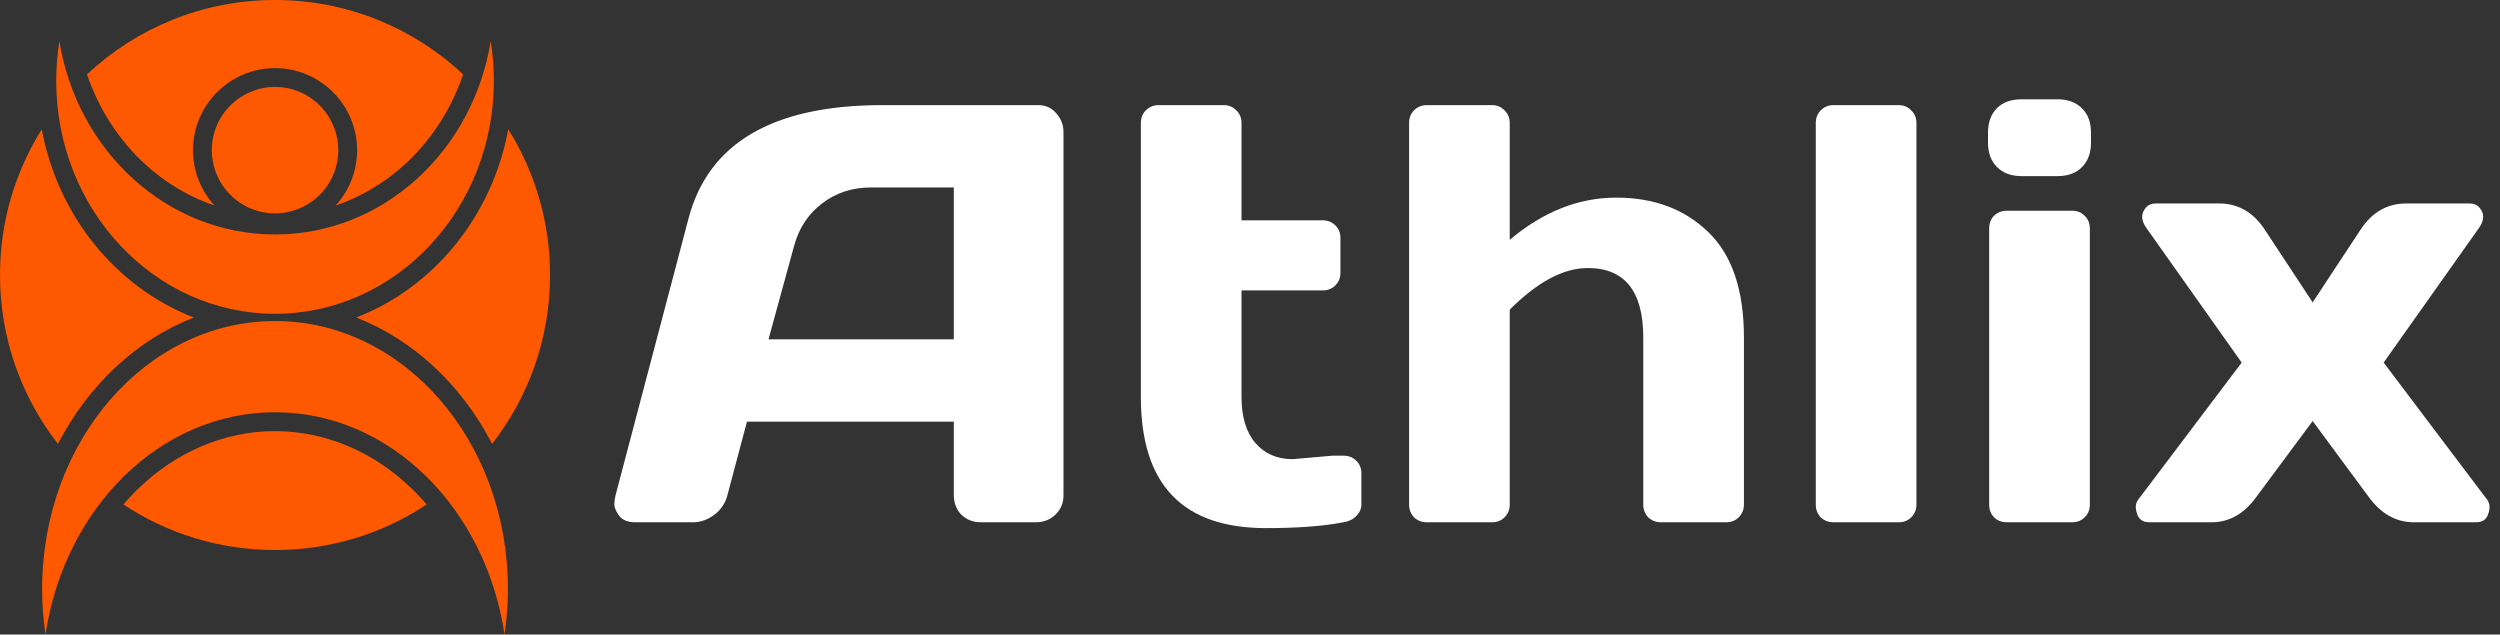
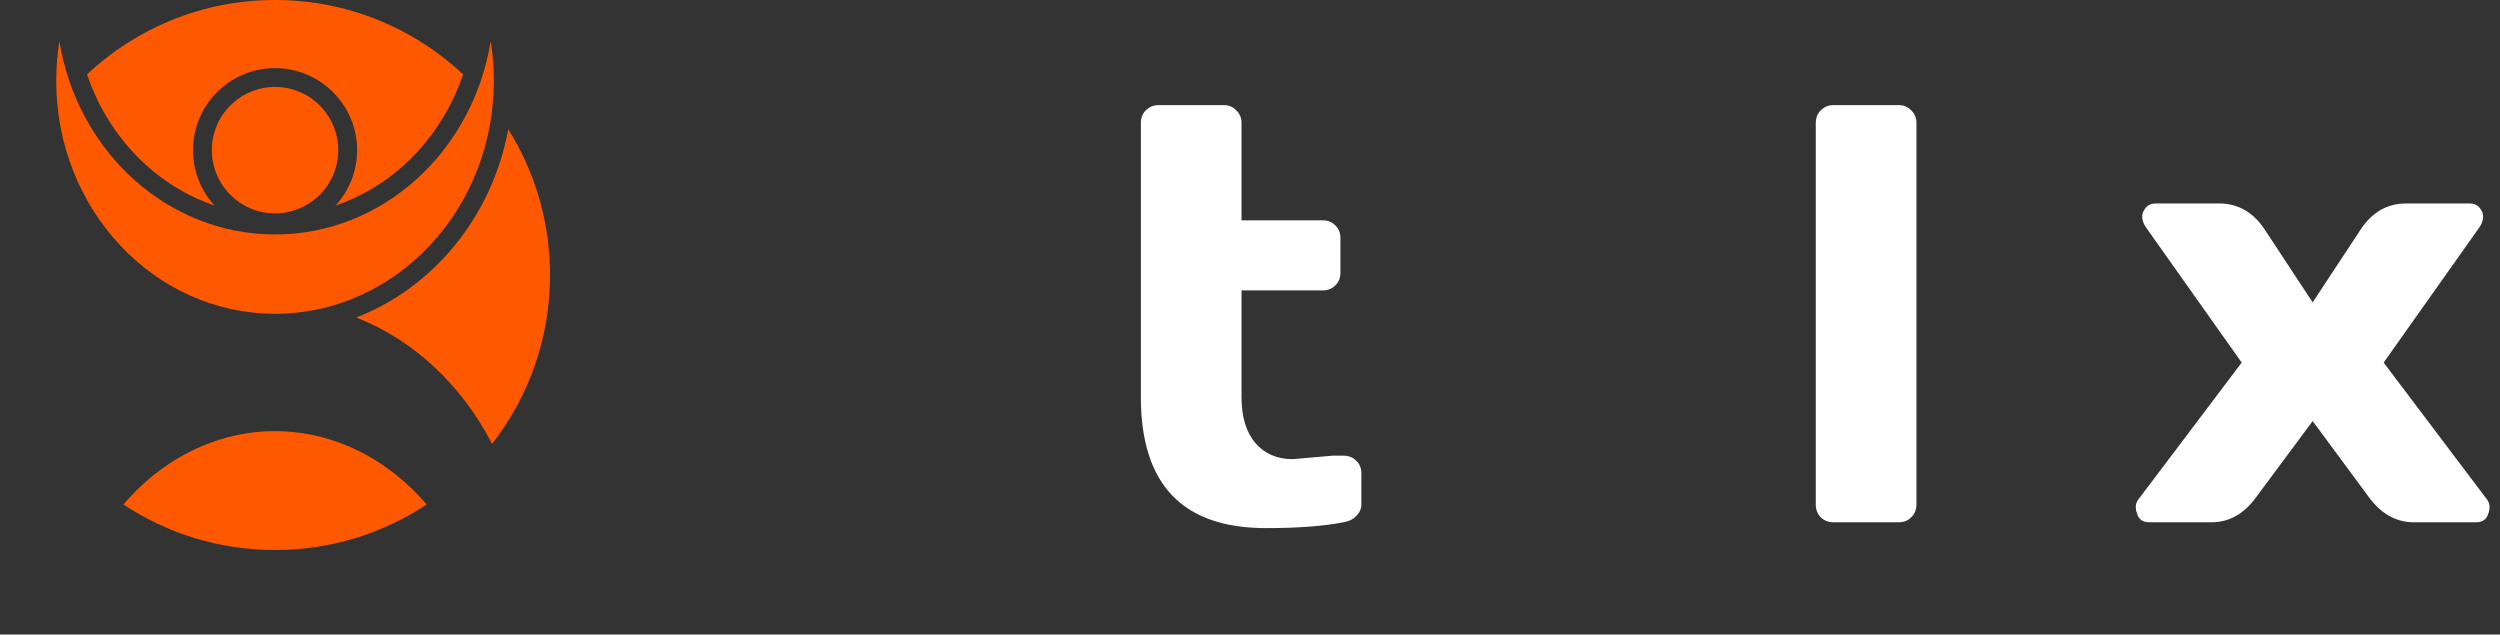
<svg xmlns="http://www.w3.org/2000/svg" width="197" height="50" viewBox="0 0 197 50" fill="none">
  <rect x="0" y="0" width="197" height="50" fill="#333333" stroke="none" />
-   <path d="M48.5 39.047L54.254 17.224C55.813 11.279 60.886 8.298 69.475 8.283H81.831C82.397 8.283 82.863 8.497 83.23 8.925C83.612 9.353 83.803 9.85 83.803 10.415V39.047C83.803 39.643 83.589 40.148 83.161 40.56C82.733 40.958 82.221 41.156 81.625 41.156H77.315C76.689 41.156 76.169 40.958 75.757 40.56C75.359 40.148 75.16 39.628 75.16 39.001V33.225H58.861L57.326 39.001C57.173 39.628 56.829 40.148 56.294 40.56C55.759 40.958 55.194 41.156 54.598 41.156H50.082C49.486 41.156 49.058 40.988 48.798 40.652C48.538 40.3 48.408 39.995 48.408 39.735C48.423 39.475 48.454 39.246 48.5 39.047ZM60.558 26.737H75.16V14.771H68.627C67.16 14.771 65.876 15.191 64.776 16.032C63.691 16.857 62.957 17.972 62.575 19.378L60.558 26.737Z" fill="white" />
  <path d="M101.867 36.182L105.007 35.907H105.856C106.268 35.907 106.604 36.037 106.864 36.296C107.139 36.556 107.277 36.892 107.277 37.305V39.758C107.277 40.094 107.139 40.4 106.864 40.675C106.604 40.935 106.268 41.095 105.856 41.156C104.297 41.462 102.264 41.615 99.758 41.615C93.186 41.615 89.901 38.176 89.901 31.299V9.704C89.901 9.292 90.031 8.956 90.29 8.696C90.565 8.421 90.902 8.283 91.299 8.283H96.434C96.831 8.283 97.16 8.421 97.42 8.696C97.695 8.956 97.832 9.292 97.832 9.704V17.361H104.228C104.625 17.361 104.954 17.491 105.214 17.751C105.489 18.011 105.626 18.347 105.626 18.759V21.488C105.626 21.9 105.489 22.236 105.214 22.496C104.954 22.756 104.625 22.886 104.228 22.886H97.832V31.299C97.832 32.858 98.199 34.065 98.933 34.921C99.666 35.761 100.644 36.182 101.867 36.182Z" fill="white" />
-   <path d="M111.036 39.758V9.704C111.036 9.292 111.166 8.956 111.426 8.696C111.701 8.421 112.037 8.283 112.435 8.283H117.57C117.967 8.283 118.296 8.421 118.556 8.696C118.831 8.956 118.968 9.292 118.968 9.704V18.897C121.597 16.681 124.393 15.573 127.358 15.573C130.338 15.573 132.761 16.482 134.625 18.301C136.49 20.104 137.422 22.87 137.422 26.599V39.758C137.422 40.155 137.284 40.492 137.009 40.767C136.749 41.026 136.413 41.156 136.001 41.156H130.889C130.491 41.156 130.155 41.026 129.88 40.767C129.62 40.492 129.49 40.155 129.49 39.758V26.599C129.49 22.947 128.031 21.121 125.112 21.121C123.201 21.121 121.154 22.213 118.968 24.399V39.758C118.968 40.155 118.831 40.492 118.556 40.767C118.296 41.026 117.967 41.156 117.57 41.156H112.435C112.037 41.156 111.701 41.026 111.426 40.767C111.166 40.492 111.036 40.155 111.036 39.758Z" fill="white" />
  <path d="M143.084 39.758V9.704C143.084 9.292 143.214 8.956 143.474 8.696C143.749 8.421 144.085 8.283 144.483 8.283H149.617C150.015 8.283 150.343 8.421 150.603 8.696C150.878 8.956 151.016 9.292 151.016 9.704V39.758C151.016 40.155 150.878 40.492 150.603 40.767C150.343 41.026 150.015 41.156 149.617 41.156H144.483C144.085 41.156 143.749 41.026 143.474 40.767C143.214 40.492 143.084 40.155 143.084 39.758Z" fill="white" />
-   <path d="M156.655 11.24V10.461C156.655 9.651 156.884 9.009 157.343 8.535C157.817 8.062 158.466 7.825 159.291 7.825H162.134C162.944 7.825 163.586 8.062 164.06 8.535C164.533 8.994 164.77 9.636 164.77 10.461V11.24C164.77 12.05 164.533 12.692 164.06 13.166C163.601 13.64 162.959 13.877 162.134 13.877H159.291C158.481 13.877 157.84 13.64 157.366 13.166C156.892 12.692 156.655 12.05 156.655 11.24ZM156.747 39.758V18.003C156.747 17.59 156.877 17.254 157.137 16.994C157.412 16.735 157.748 16.605 158.145 16.605H163.28C163.693 16.605 164.029 16.742 164.289 17.017C164.549 17.277 164.679 17.606 164.679 18.003V39.758C164.679 40.171 164.541 40.507 164.266 40.767C164.006 41.026 163.677 41.156 163.28 41.156H158.145C157.733 41.156 157.396 41.026 157.137 40.767C156.877 40.507 156.747 40.171 156.747 39.758Z" fill="white" />
  <path d="M168.392 40.446C168.331 40.293 168.3 40.109 168.3 39.895C168.3 39.666 168.423 39.414 168.667 39.139L176.645 28.571L169.195 18.049C168.705 17.407 168.675 16.841 169.103 16.352C169.286 16.139 169.546 16.032 169.882 16.032H174.857C176.339 16.032 177.531 16.704 178.433 18.049L182.238 23.826L186.044 18.049C186.945 16.704 188.137 16.032 189.62 16.032H194.594C194.93 16.032 195.19 16.139 195.374 16.352C195.802 16.841 195.771 17.407 195.282 18.049L187.832 28.571L195.809 39.139C196.054 39.414 196.176 39.674 196.176 39.918C196.176 40.148 196.145 40.323 196.084 40.446C195.962 40.919 195.633 41.156 195.099 41.156H190.216C188.81 41.156 187.618 40.484 186.64 39.139L182.238 33.179L177.814 39.139C176.851 40.484 175.667 41.156 174.261 41.156H169.378C168.843 41.156 168.514 40.919 168.392 40.446Z" fill="white" />
  <path d="M11.503 13.001C13.098 14.447 14.938 15.527 16.904 16.197C15.851 15.046 15.207 13.514 15.207 11.835C15.207 8.269 18.108 5.368 21.674 5.368C25.24 5.368 28.141 8.269 28.141 11.835C28.141 13.514 27.497 15.046 26.444 16.197C28.411 15.527 30.251 14.447 31.846 13.001C33.963 11.083 35.56 8.61 36.492 5.859C32.617 2.226 27.406 0 21.675 0C15.944 0 10.733 2.226 6.857 5.859C7.788 8.61 9.386 11.083 11.503 13.001Z" fill="#FE5900" />
  <path d="M28.07 25.019C32.595 26.779 36.388 30.353 38.778 34.976C41.638 31.303 43.343 26.686 43.343 21.671C43.343 17.453 42.136 13.517 40.051 10.187C38.782 17.055 34.16 22.666 28.07 25.019Z" fill="#FE5900" />
-   <path d="M15.273 25.019C9.183 22.666 4.561 17.055 3.292 10.187C1.207 13.517 0 17.453 0 21.671C0 26.686 1.705 31.303 4.565 34.976C6.955 30.353 10.748 26.779 15.273 25.019Z" fill="#FE5900" />
  <path d="M21.671 33.971C17.707 33.971 13.855 35.606 10.823 38.574C10.44 38.949 10.073 39.342 9.723 39.752C13.148 42.02 17.255 43.342 21.671 43.342C26.087 43.342 30.194 42.02 33.619 39.752C33.269 39.342 32.902 38.949 32.519 38.574C29.487 35.606 25.635 33.971 21.671 33.971Z" fill="#FE5900" />
-   <path d="M21.672 32.485C30.742 32.485 38.275 40.054 39.758 50C39.931 48.832 40.024 47.633 40.024 46.407C40.024 34.75 31.807 25.299 21.672 25.299C11.537 25.299 3.32 34.749 3.32 46.407C3.32 47.633 3.412 48.832 3.586 50C5.07 40.054 12.602 32.485 21.672 32.485Z" fill="#FE5900" />
  <path d="M26.518 12.986C27.156 10.31 25.504 7.624 22.828 6.986C20.152 6.348 17.466 8.001 16.828 10.677C16.191 13.352 17.843 16.039 20.519 16.676C23.195 17.314 25.881 15.662 26.518 12.986Z" fill="#FE5900" />
  <path d="M21.673 18.475C13.15 18.475 6.073 11.892 4.679 3.241C4.516 4.257 4.43 5.301 4.43 6.366C4.43 16.505 12.15 24.725 21.673 24.725C31.196 24.725 38.915 16.506 38.915 6.366C38.915 5.3 38.829 4.257 38.666 3.241C37.273 11.892 30.195 18.475 21.673 18.475Z" fill="#FE5900" />
</svg>